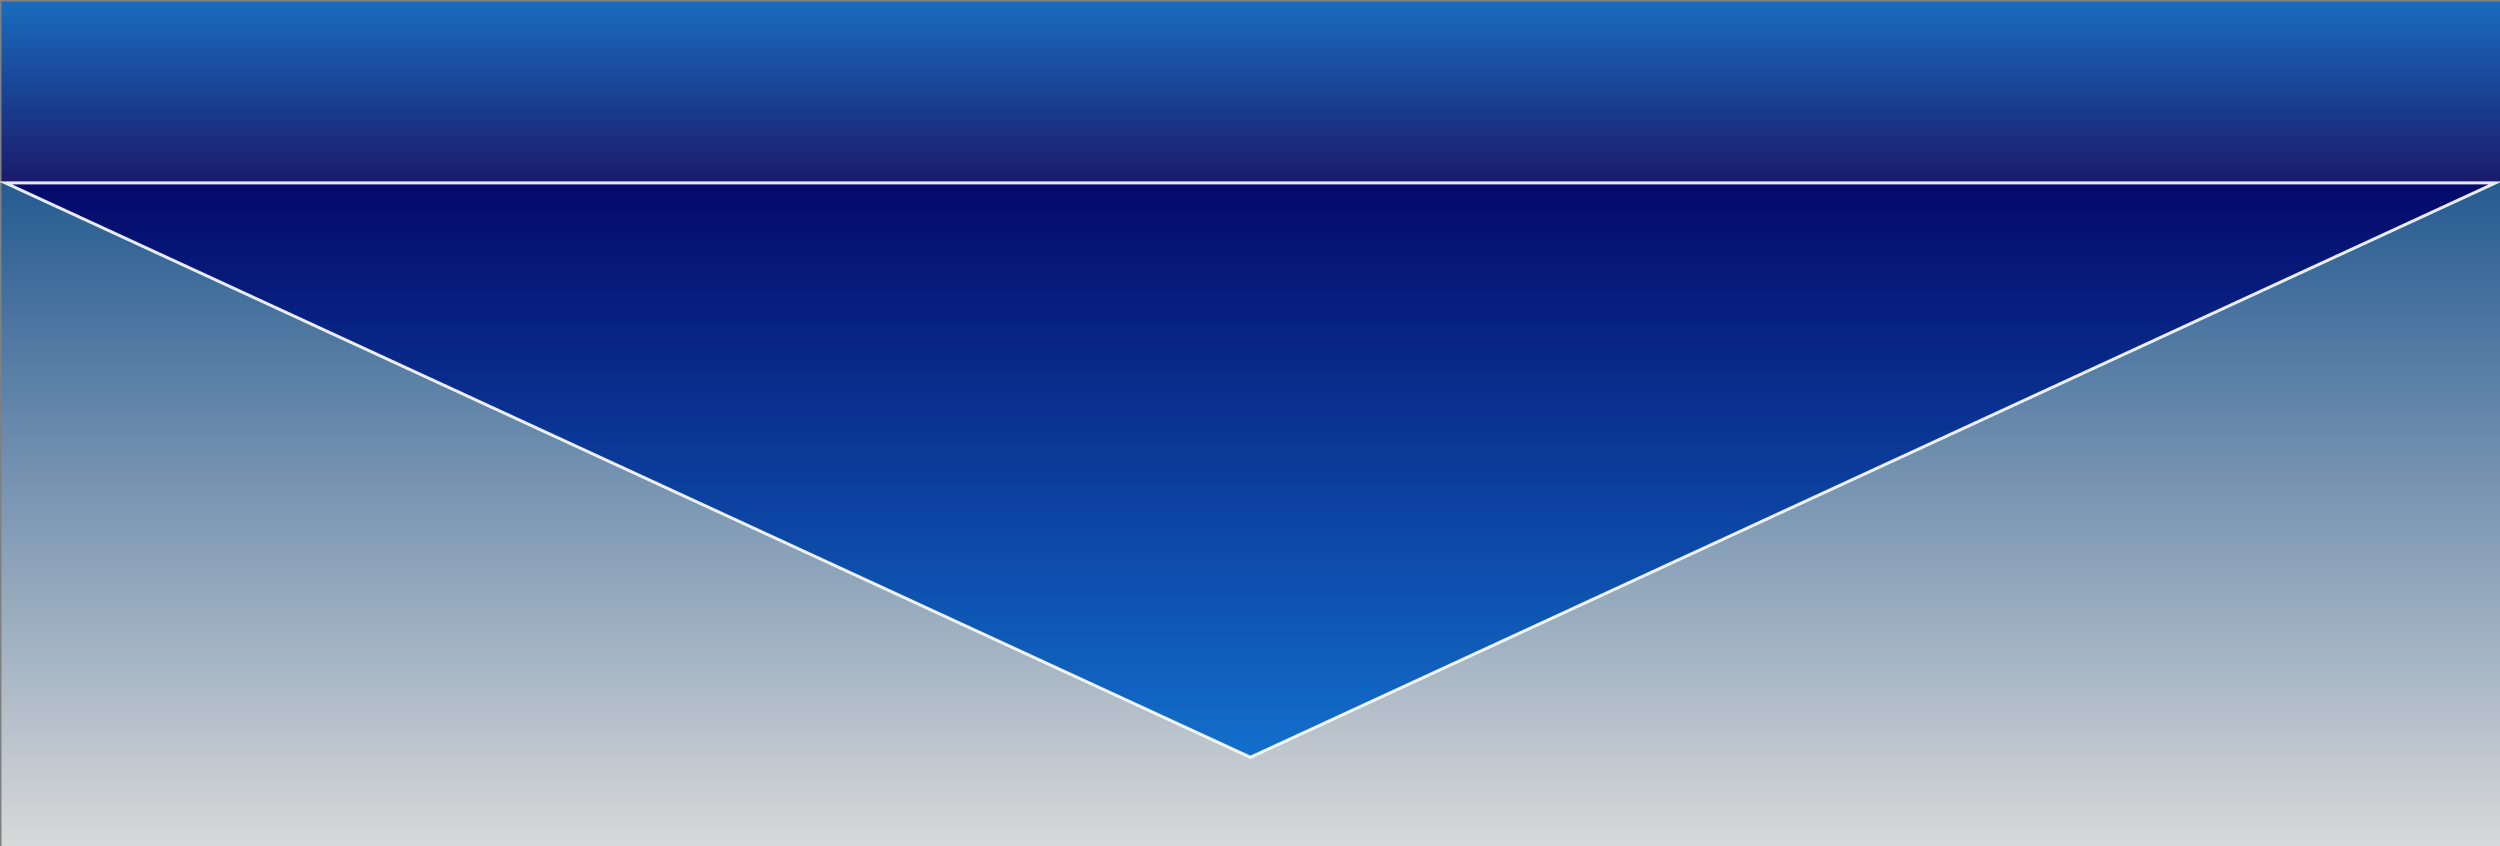
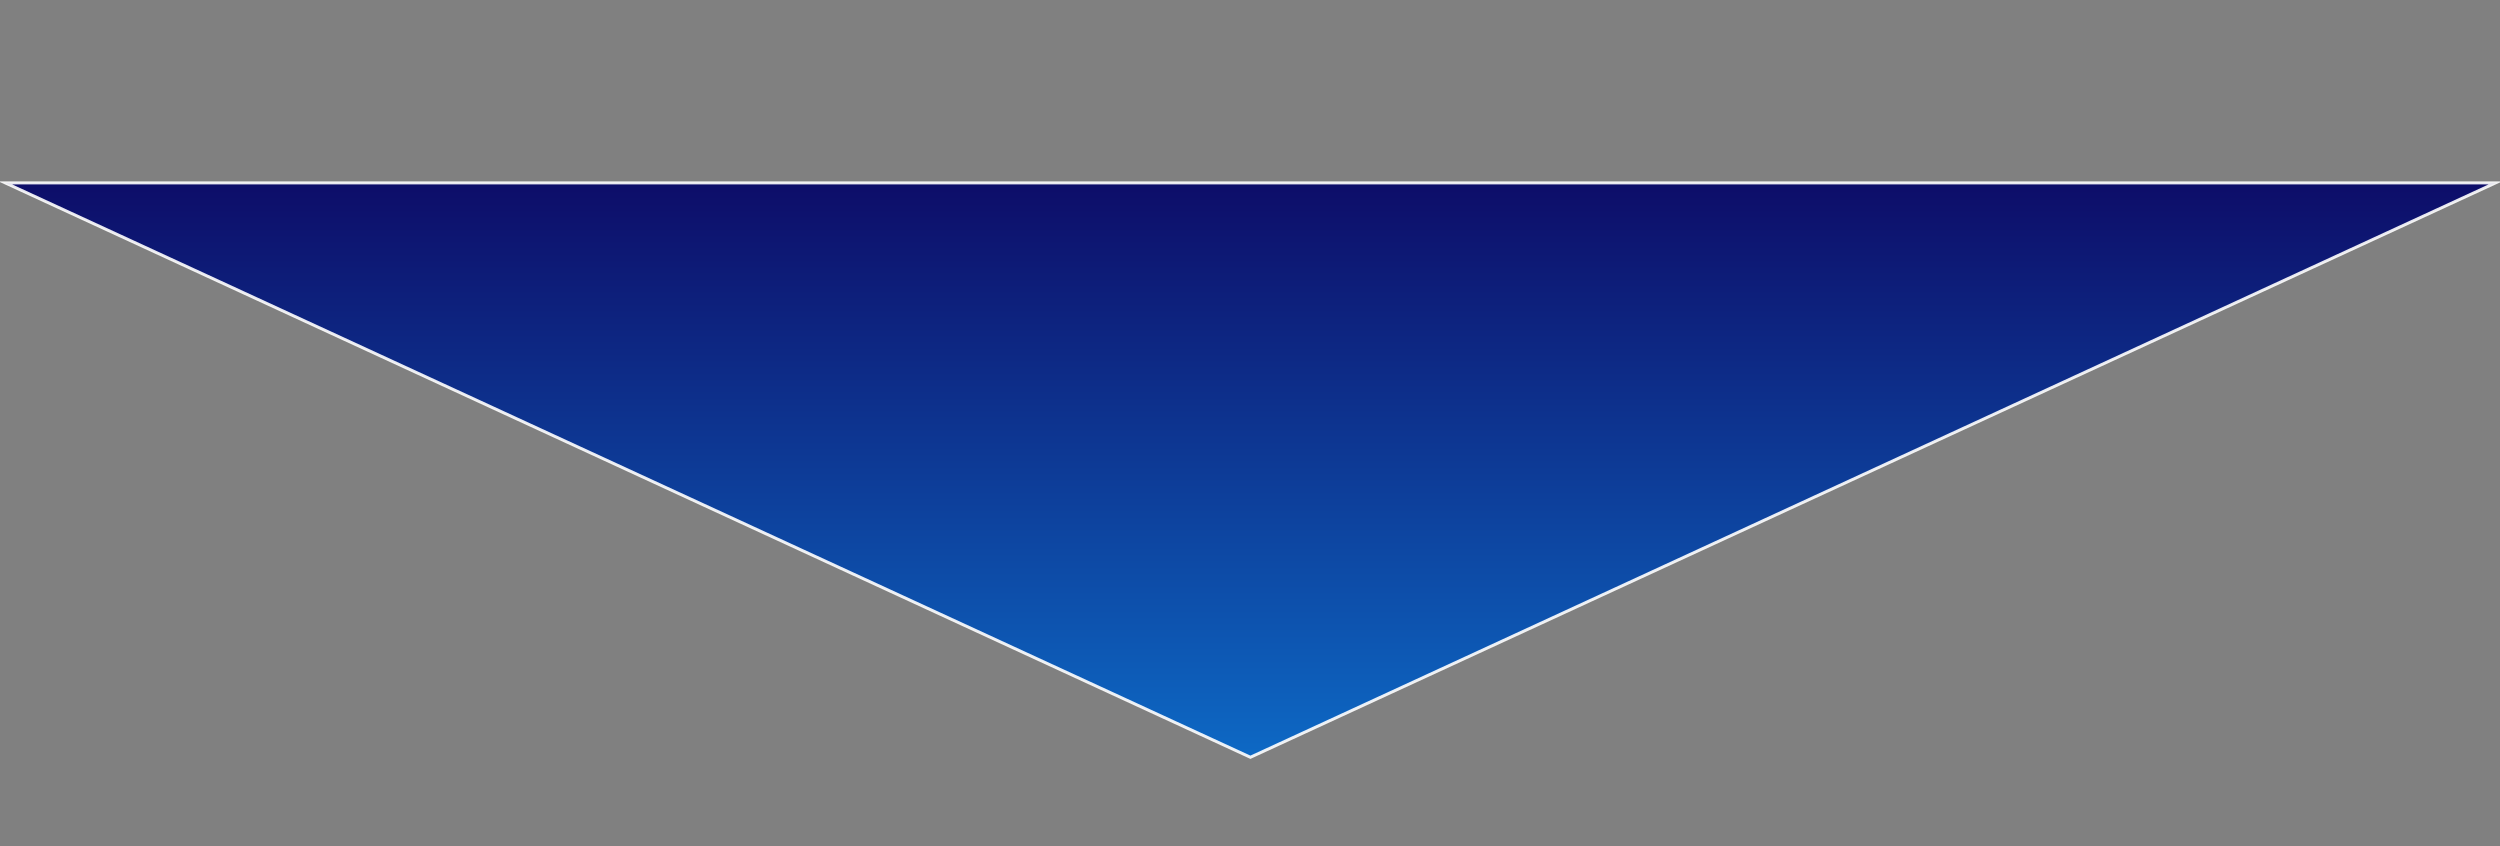
<svg xmlns="http://www.w3.org/2000/svg" style="background: transparent; background-color: transparent; color-scheme: light dark;" version="1.1" width="827px" height="280px" viewBox="-0.5 -0.5 827 280" content="&lt;mxfile host=&quot;app.diagrams.net&quot; agent=&quot;Mozilla/5.0 (Windows NT 10.0; Win64; x64) AppleWebKit/537.36 (KHTML, like Gecko) Chrome/132.0.0.0 Safari/537.36&quot; version=&quot;26.0.11&quot; scale=&quot;1&quot; border=&quot;0&quot;&gt;&#10;  &lt;diagram name=&quot;Halaman-1&quot; id=&quot;JLYHj3jI4sFxtHNhlR-F&quot;&gt;&#10;    &lt;mxGraphModel dx=&quot;1050&quot; dy=&quot;557&quot; grid=&quot;1&quot; gridSize=&quot;10&quot; guides=&quot;1&quot; tooltips=&quot;1&quot; connect=&quot;1&quot; arrows=&quot;1&quot; fold=&quot;1&quot; page=&quot;1&quot; pageScale=&quot;1&quot; pageWidth=&quot;827&quot; pageHeight=&quot;1169&quot; math=&quot;0&quot; shadow=&quot;0&quot;&gt;&#10;      &lt;root&gt;&#10;        &lt;mxCell id=&quot;0&quot; /&gt;&#10;        &lt;mxCell id=&quot;1&quot; parent=&quot;0&quot; /&gt;&#10;        &lt;mxCell id=&quot;PnTnST20EndTYn2cc_l_-4&quot; value=&quot;&quot; style=&quot;rounded=0;whiteSpace=wrap;html=1;fillColor=#004C99;strokeColor=none;gradientColor=#FFFFFF;gradientDirection=south;opacity=70;&quot; vertex=&quot;1&quot; parent=&quot;1&quot;&gt;&#10;          &lt;mxGeometry y=&quot;60&quot; width=&quot;827&quot; height=&quot;220&quot; as=&quot;geometry&quot; /&gt;&#10;        &lt;/mxCell&gt;&#10;        &lt;mxCell id=&quot;PnTnST20EndTYn2cc_l_-1&quot; value=&quot;&quot; style=&quot;rounded=0;whiteSpace=wrap;html=1;fillColor=#000066;opacity=80;gradientColor=#0066CC;gradientDirection=north;strokeColor=none;&quot; vertex=&quot;1&quot; parent=&quot;1&quot;&gt;&#10;          &lt;mxGeometry width=&quot;827&quot; height=&quot;60&quot; as=&quot;geometry&quot; /&gt;&#10;        &lt;/mxCell&gt;&#10;        &lt;mxCell id=&quot;PnTnST20EndTYn2cc_l_-2&quot; value=&quot;&quot; style=&quot;triangle;whiteSpace=wrap;html=1;rotation=90;fillColor=#000066;strokeColor=#FFFFFF;gradientColor=#0066CC;gradientDirection=east;strokeWidth=1;perimeterSpacing=1;opacity=90;&quot; vertex=&quot;1&quot; parent=&quot;1&quot;&gt;&#10;          &lt;mxGeometry x=&quot;318.13&quot; y=&quot;-256.87&quot; width=&quot;190&quot; height=&quot;823.75&quot; as=&quot;geometry&quot; /&gt;&#10;        &lt;/mxCell&gt;&#10;      &lt;/root&gt;&#10;    &lt;/mxGraphModel&gt;&#10;  &lt;/diagram&gt;&#10;&lt;/mxfile&gt;&#10;">
  <rect x="-0.5" y="-0.5" width="827" height="280" fill="#808080" stroke="none" />
  <defs>
    <linearGradient x1="0%" y1="0%" x2="0%" y2="100%" id="drawio-svg-_u4JM4XhFEF4Jop2ptbw-gradient-light-dark_004c99_7dbeff_-1-light-dark_ffffff_121212_-1-s-0">
      <stop offset="0%" stop-color="#004C99" stop-opacity="1" style="stop-color: light-dark(rgb(0, 76, 153), rgb(125, 190, 255)); stop-opacity: 1;" />
      <stop offset="100%" stop-color="#FFFFFF" stop-opacity="1" style="stop-color: light-dark(rgb(255, 255, 255), rgb(18, 18, 18)); stop-opacity: 1;" />
    </linearGradient>
    <linearGradient x1="0%" y1="100%" x2="0%" y2="0%" id="drawio-svg-_u4JM4XhFEF4Jop2ptbw-gradient-light-dark_0066cc_56aeff_-1-light-dark_000066_e0e0ff_-1-s-0">
      <stop offset="0%" stop-color="#000066" stop-opacity="1" style="stop-color: light-dark(rgb(0, 0, 102), rgb(224, 224, 255)); stop-opacity: 1;" />
      <stop offset="100%" stop-color="#0066CC" stop-opacity="1" style="stop-color: light-dark(rgb(0, 102, 204), rgb(86, 174, 255)); stop-opacity: 1;" />
    </linearGradient>
    <linearGradient x1="0%" y1="0%" x2="100%" y2="0%" id="drawio-svg-_u4JM4XhFEF4Jop2ptbw-gradient-light-dark_000066_e0e0ff_-1-light-dark_0066cc_56aeff_-1-e-0">
      <stop offset="0%" stop-color="#000066" stop-opacity="1" style="stop-color: light-dark(rgb(0, 0, 102), rgb(224, 224, 255)); stop-opacity: 1;" />
      <stop offset="100%" stop-color="#0066CC" stop-opacity="1" style="stop-color: light-dark(rgb(0, 102, 204), rgb(86, 174, 255)); stop-opacity: 1;" />
    </linearGradient>
  </defs>
  <g>
    <g data-cell-id="0">
      <g data-cell-id="1">
        <g data-cell-id="PnTnST20EndTYn2cc_l_-4">
          <g>
-             <rect x="0" y="60" width="827" height="220" fill-opacity="0.7" fill="url(#drawio-svg-_u4JM4XhFEF4Jop2ptbw-gradient-light-dark_004c99_7dbeff_-1-light-dark_ffffff_121212_-1-s-0)" stroke="none" pointer-events="all" style="fill: url(&quot;#drawio-svg-_u4JM4XhFEF4Jop2ptbw-gradient-light-dark_004c99_7dbeff_-1-light-dark_ffffff_121212_-1-s-0&quot;);" />
-           </g>
+             </g>
        </g>
        <g data-cell-id="PnTnST20EndTYn2cc_l_-1">
          <g>
-             <rect x="0" y="0" width="827" height="60" fill-opacity="0.8" fill="url(#drawio-svg-_u4JM4XhFEF4Jop2ptbw-gradient-light-dark_0066cc_56aeff_-1-light-dark_000066_e0e0ff_-1-s-0)" stroke="none" pointer-events="all" style="fill: url(&quot;#drawio-svg-_u4JM4XhFEF4Jop2ptbw-gradient-light-dark_0066cc_56aeff_-1-light-dark_000066_e0e0ff_-1-s-0&quot;);" />
-           </g>
+             </g>
        </g>
        <g data-cell-id="PnTnST20EndTYn2cc_l_-2">
          <g>
            <path d="M 318.13 -256.87 L 508.13 155 L 318.13 566.88 Z" fill-opacity="0.9" fill="url(#drawio-svg-_u4JM4XhFEF4Jop2ptbw-gradient-light-dark_000066_e0e0ff_-1-light-dark_0066cc_56aeff_-1-e-0)" stroke="#ffffff" stroke-opacity="0.9" stroke-miterlimit="10" transform="rotate(90,413.13,155)" pointer-events="all" style="fill: url(&quot;#drawio-svg-_u4JM4XhFEF4Jop2ptbw-gradient-light-dark_000066_e0e0ff_-1-light-dark_0066cc_56aeff_-1-e-0&quot;); stroke: light-dark(rgb(255, 255, 255), rgb(18, 18, 18));" />
          </g>
        </g>
      </g>
    </g>
  </g>
</svg>